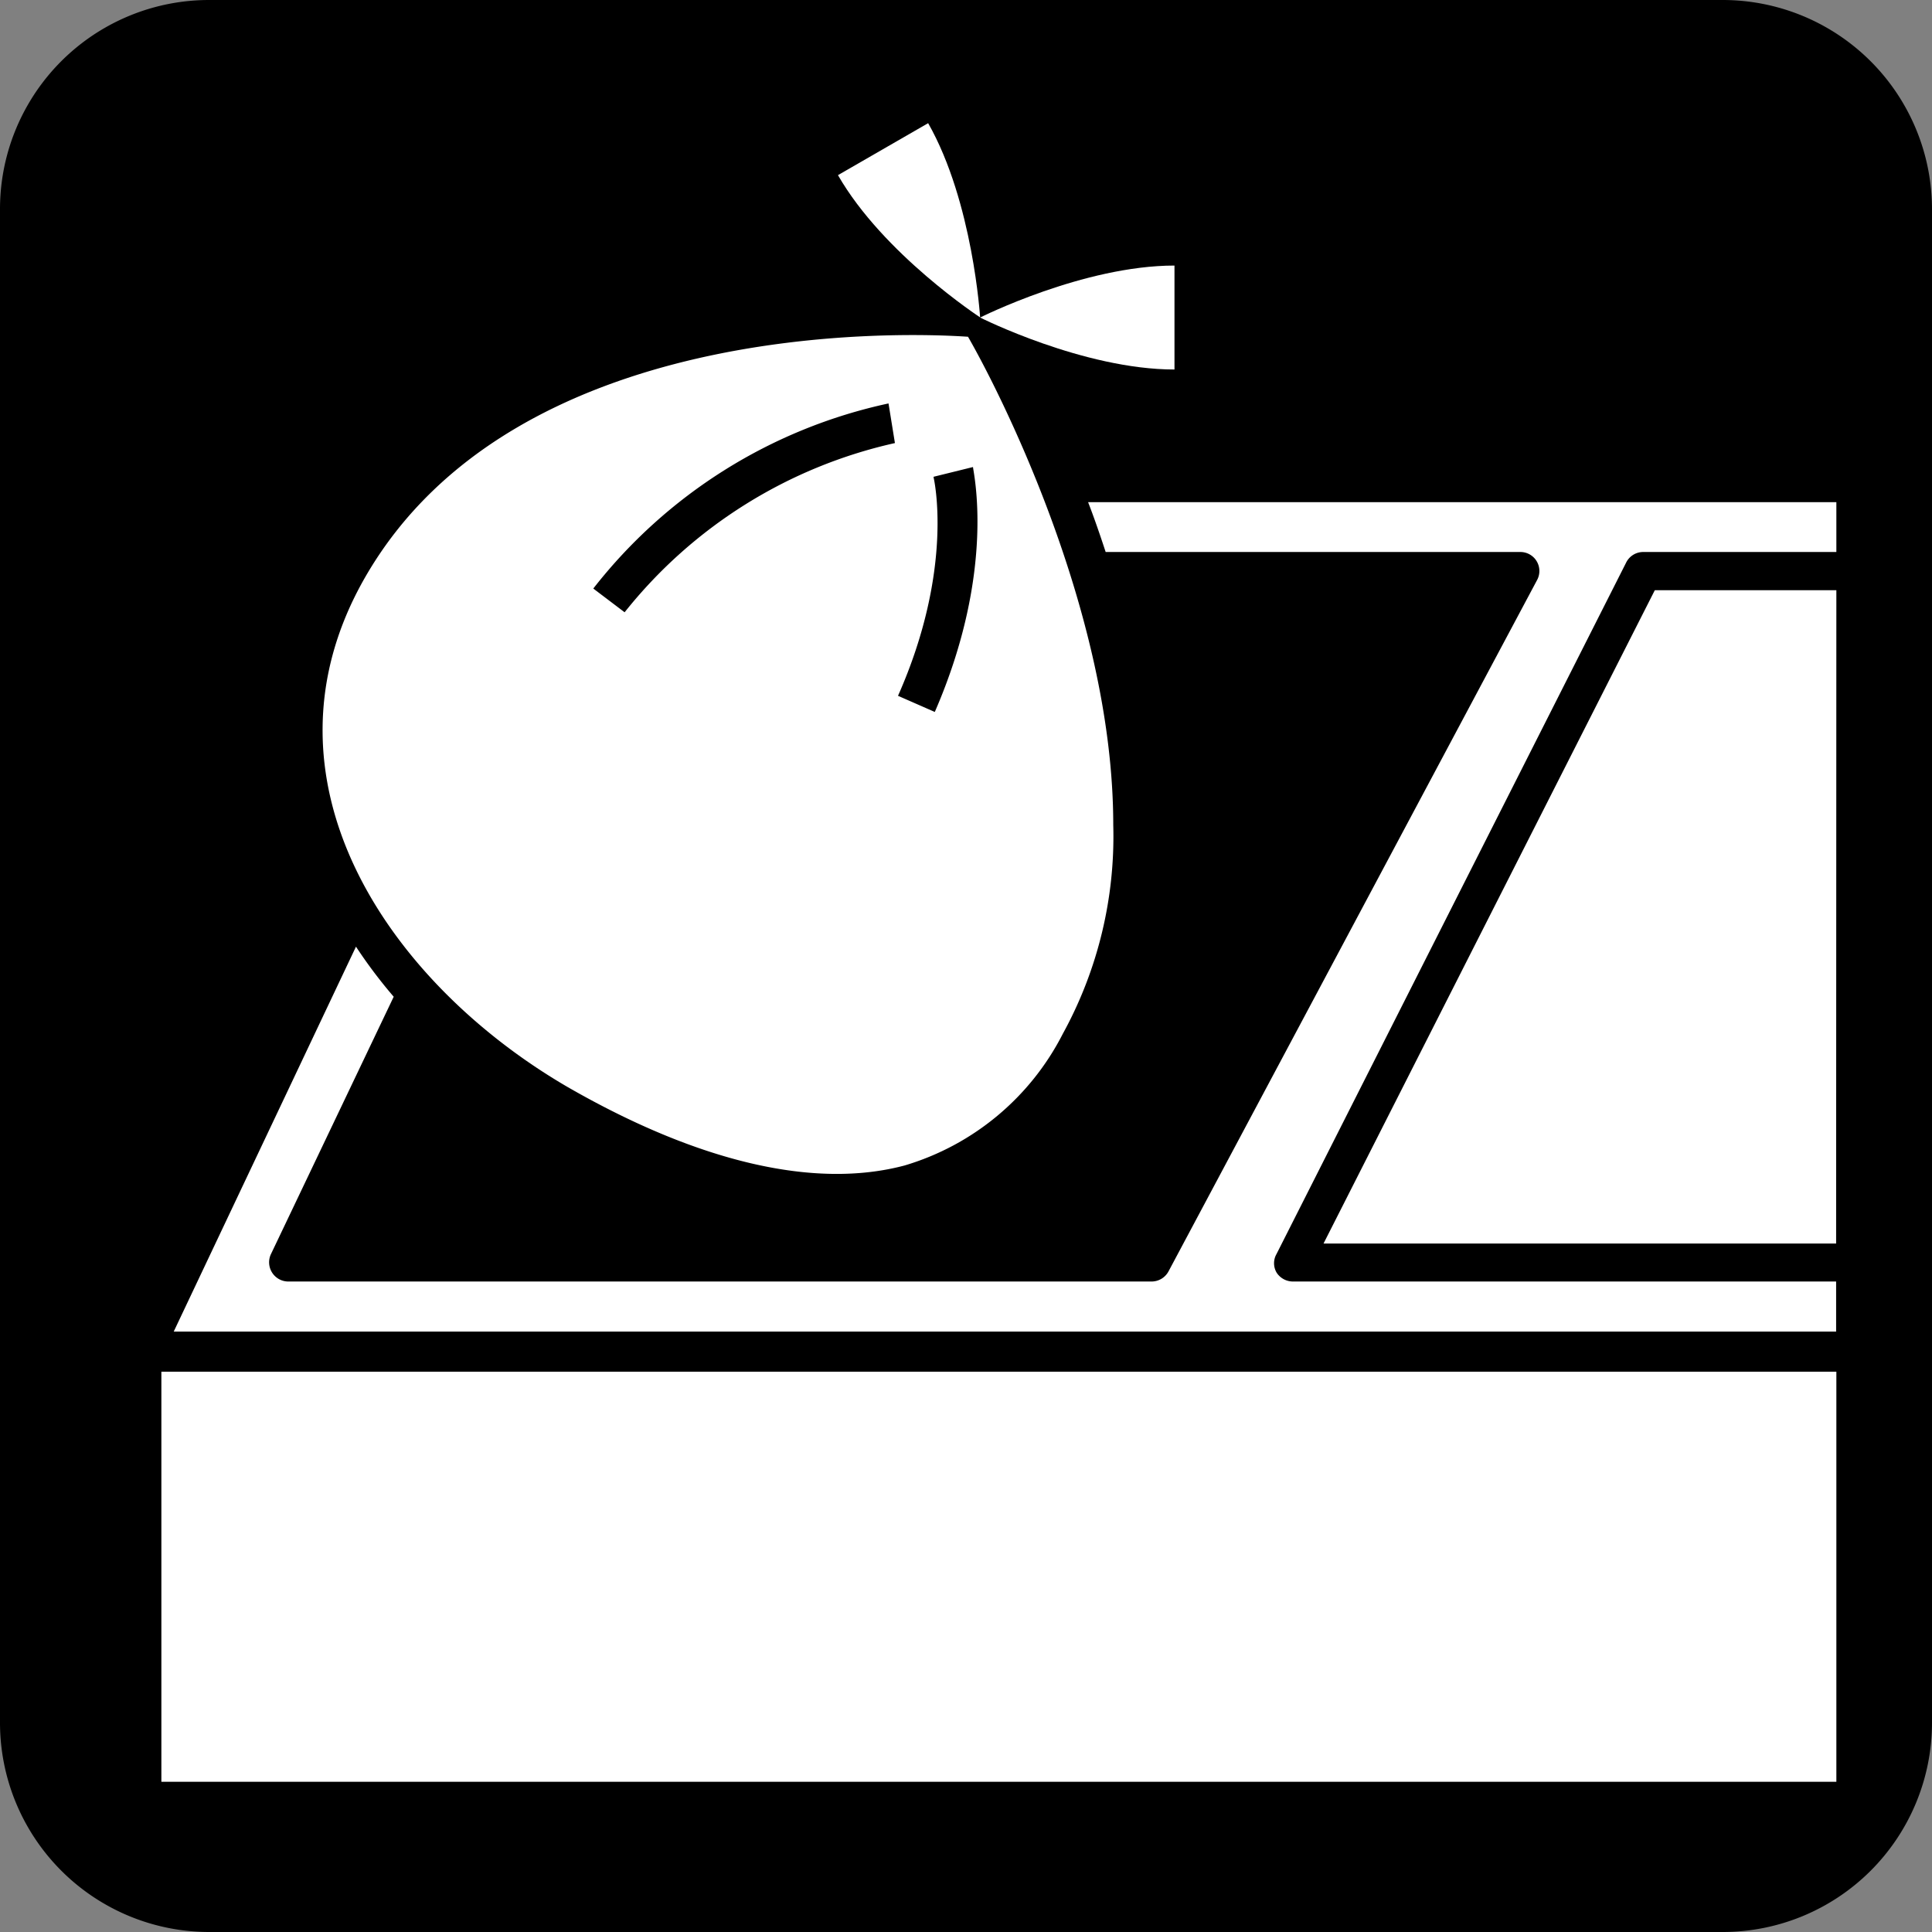
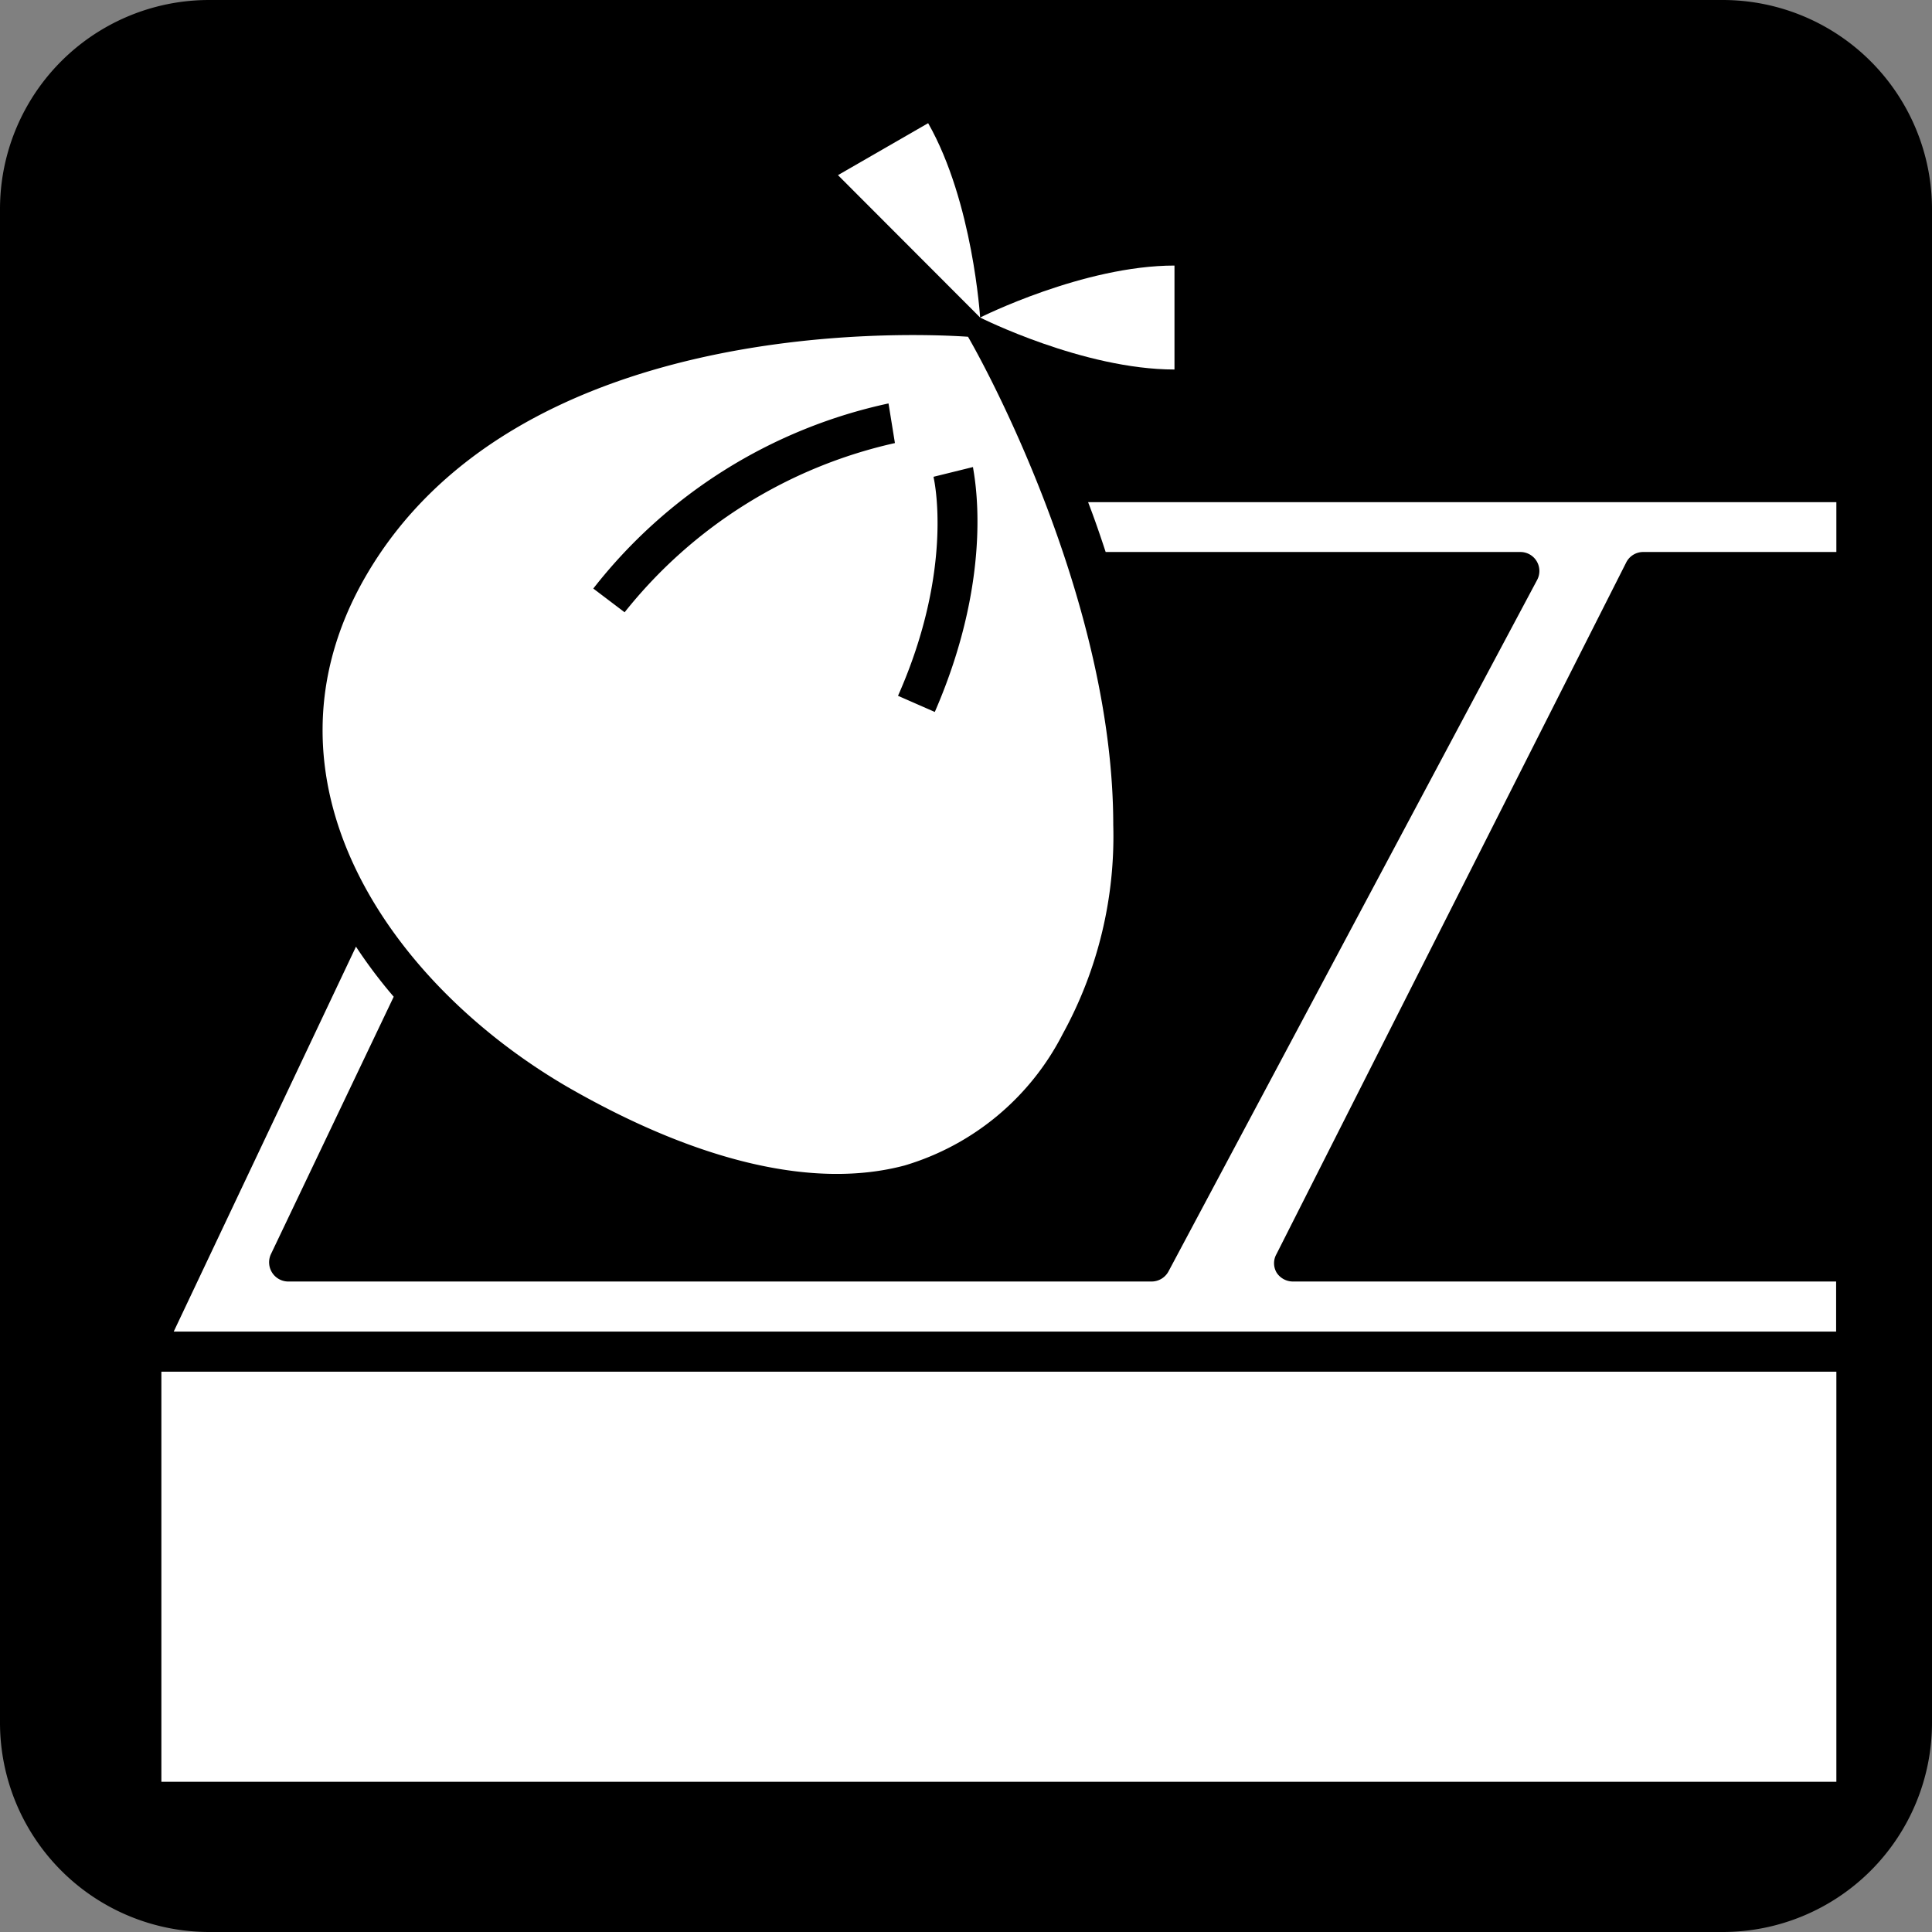
<svg xmlns="http://www.w3.org/2000/svg" viewBox="0 0 81.41 81.41">
  <rect x="0" y="0" width="81.41" height="81.41" fill="#808080" stroke="none" />
  <defs>
    <style>.cls-1{fill:#fff;}</style>
  </defs>
  <title>img33</title>
  <g id="レイヤー_2" data-name="レイヤー 2">
    <g id="レイヤー_1-2" data-name="レイヤー 1">
      <path id="SVGID" d="M8.81,0H72.59a8.82,8.82,0,0,1,8.82,8.82V72.59a8.82,8.82,0,0,1-8.82,8.82H8.82A8.82,8.82,0,0,1,0,72.59V8.81A8.81,8.81,0,0,1,8.81,0Z" />
      <rect class="cls-1" x="6.8" y="57.8" width="70.58" height="17.28" />
-       <polygon class="cls-1" points="55.77 52.4 77.37 52.4 77.38 24.87 69.73 24.87 55.77 52.4" />
      <path class="cls-1" d="M77.37,54H54.47a.82.82,0,0,1-.68-.38.78.78,0,0,1,0-.78L68.52,23.71a.8.8,0,0,1,.72-.45h8.14v-2.1H45.85c.26.67.5,1.37.74,2.1H64.06a.8.8,0,0,1,.71,1.18L49.24,53.57a.81.81,0,0,1-.71.43H12.13a.81.81,0,0,1-.72-1.14L16.59,42A20.59,20.59,0,0,1,15,39.89L7.32,56.11H77.37Z" />
      <path class="cls-1" d="M23.91,45.8c5.51,3.17,10.42,4.32,14.21,3.31a11,11,0,0,0,6.66-5.54,17.29,17.29,0,0,0,2.13-8.81c0-9.08-5-18.63-6.12-20.57C38,14,21.67,13.44,15.4,24.3c-4.93,8.55,1,17.13,8.51,21.5M39.34,20.09,41,19.68C41,19.85,42,24,39.39,30l-1.55-.68c2.39-5.39,1.51-9.16,1.5-9.2M37.44,17l.27,1.67a20.17,20.17,0,0,0-11.39,7.13l-1.32-1A21.53,21.53,0,0,1,37.44,17" />
-       <path class="cls-1" d="M41.3,13.38S41,8.51,39.11,5.19l-3.8,2.19c1.91,3.33,6,6,6,6" />
+       <path class="cls-1" d="M41.3,13.38S41,8.51,39.11,5.19l-3.8,2.19" />
      <path class="cls-1" d="M49.49,11.19c-3.84,0-8.19,2.19-8.19,2.19s4.35,2.19,8.19,2.19Z" />
    </g>
  </g>
</svg>